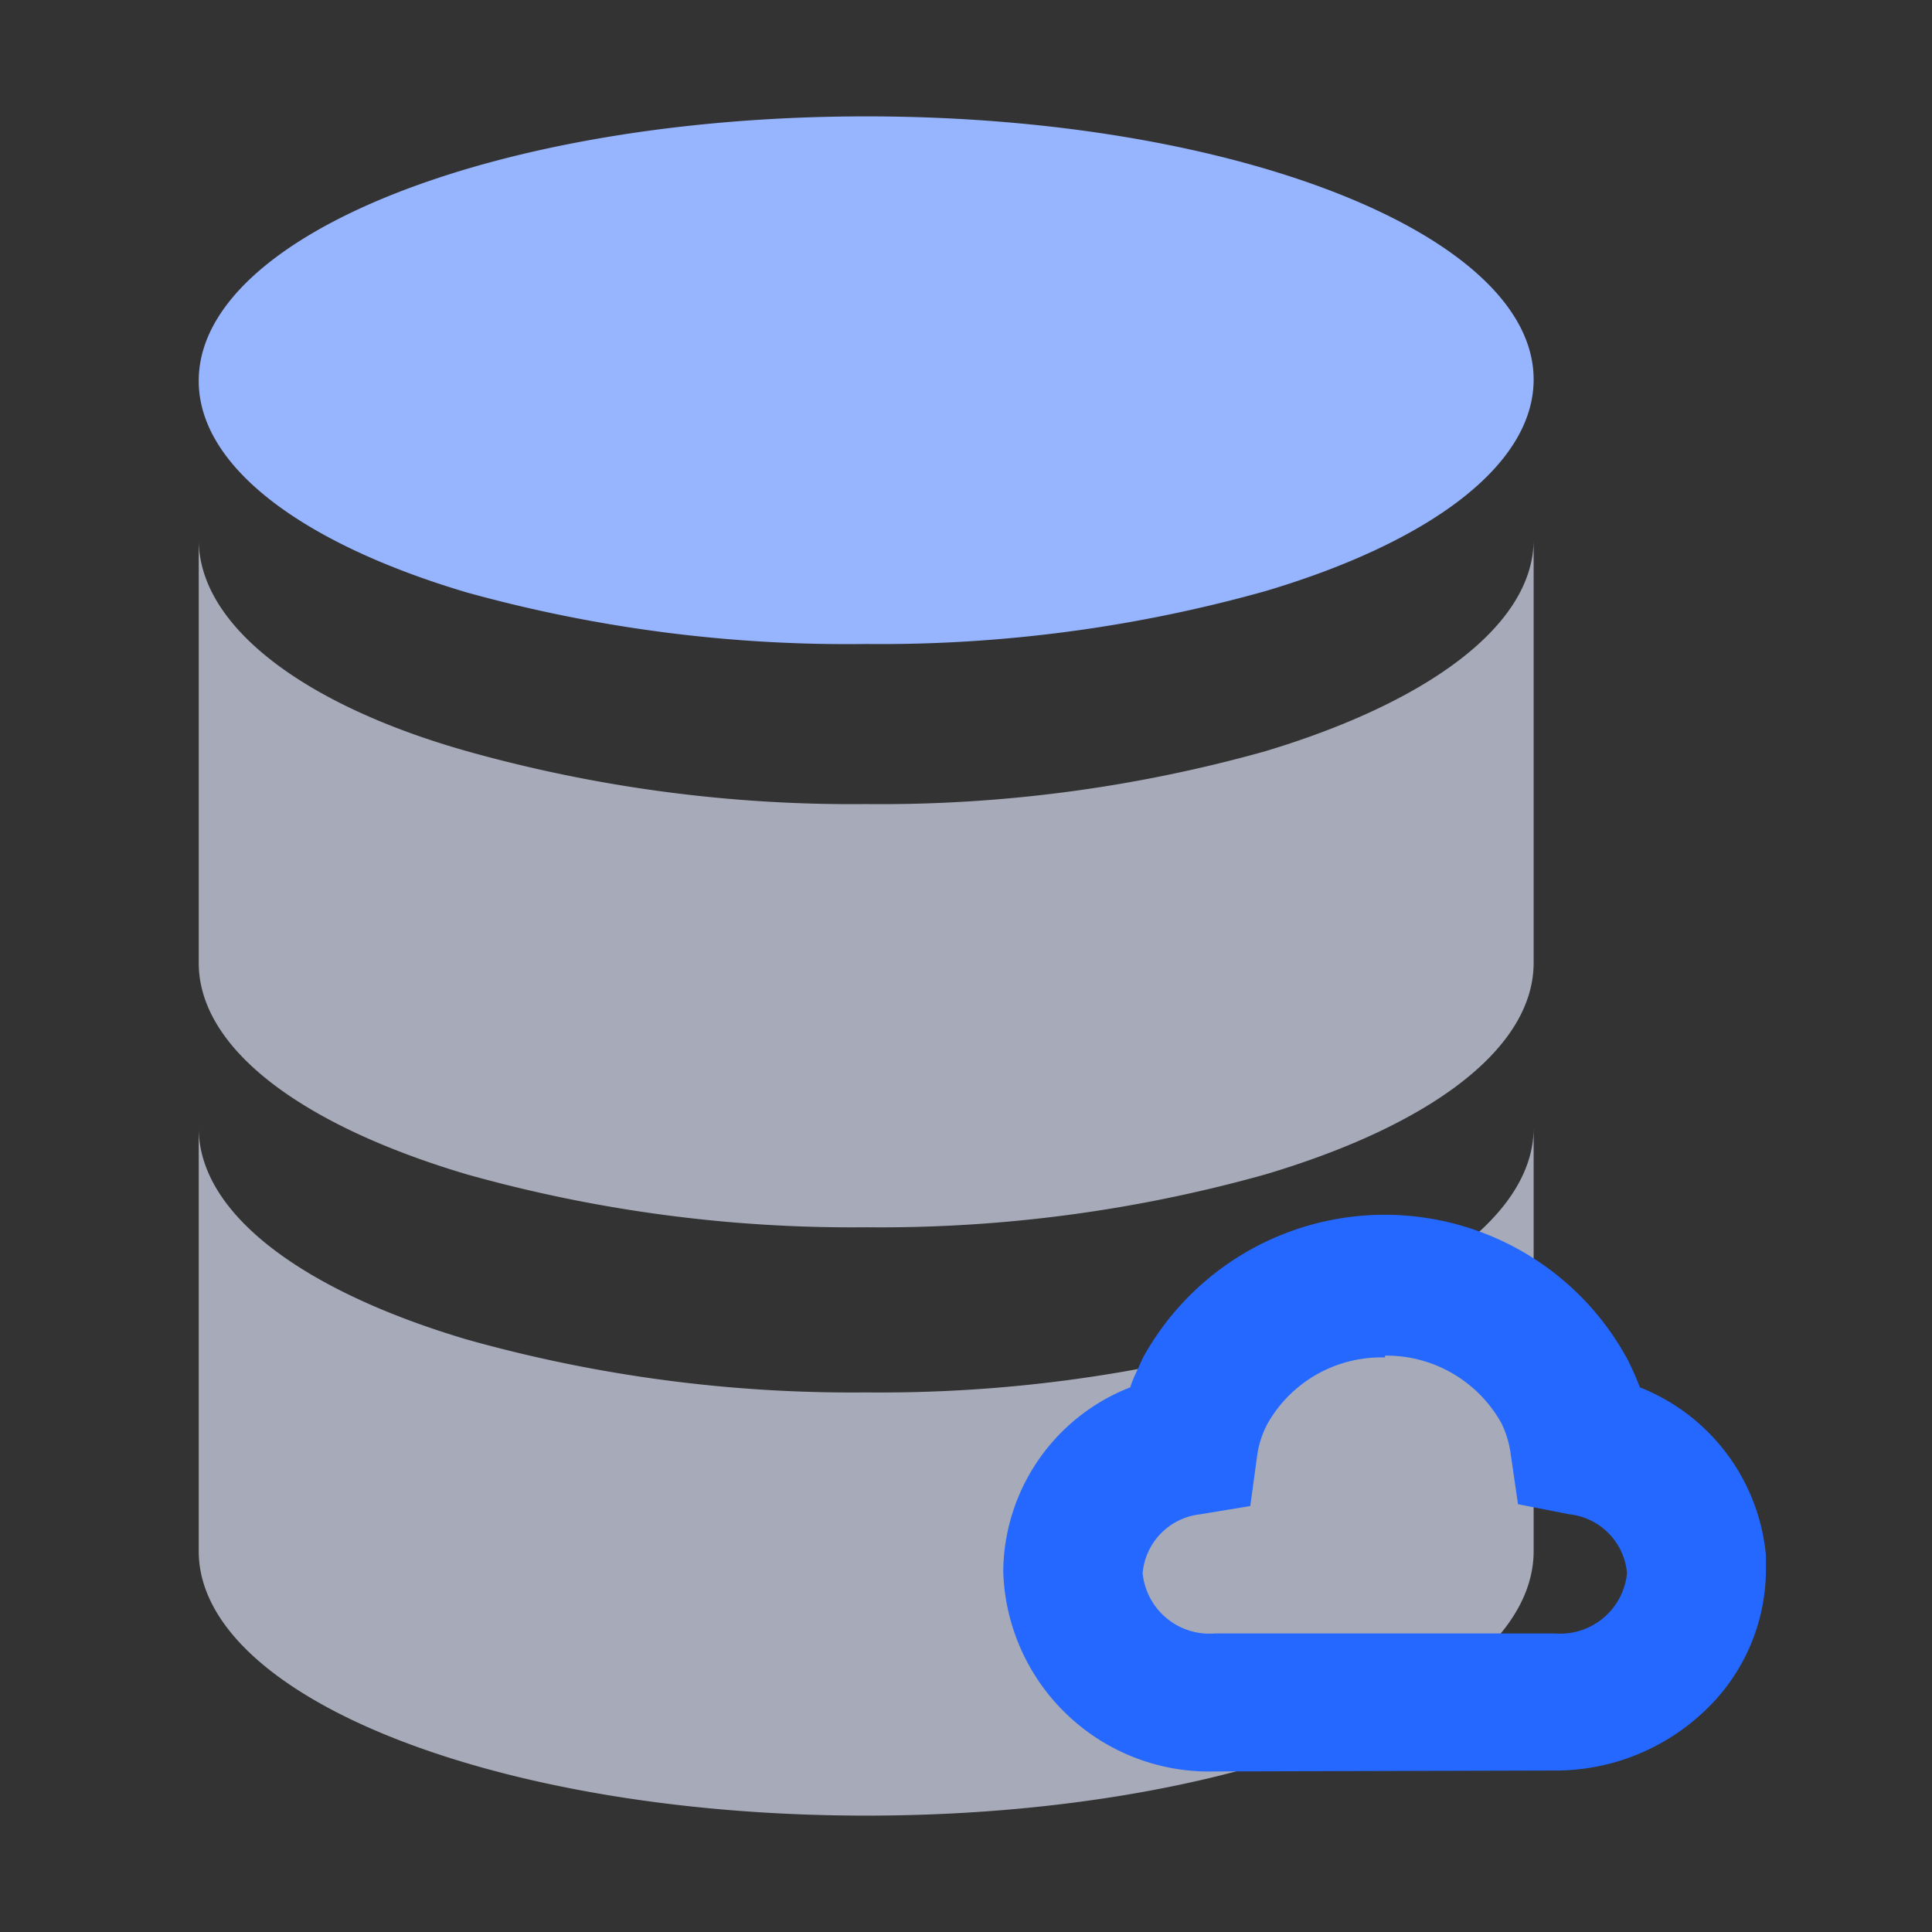
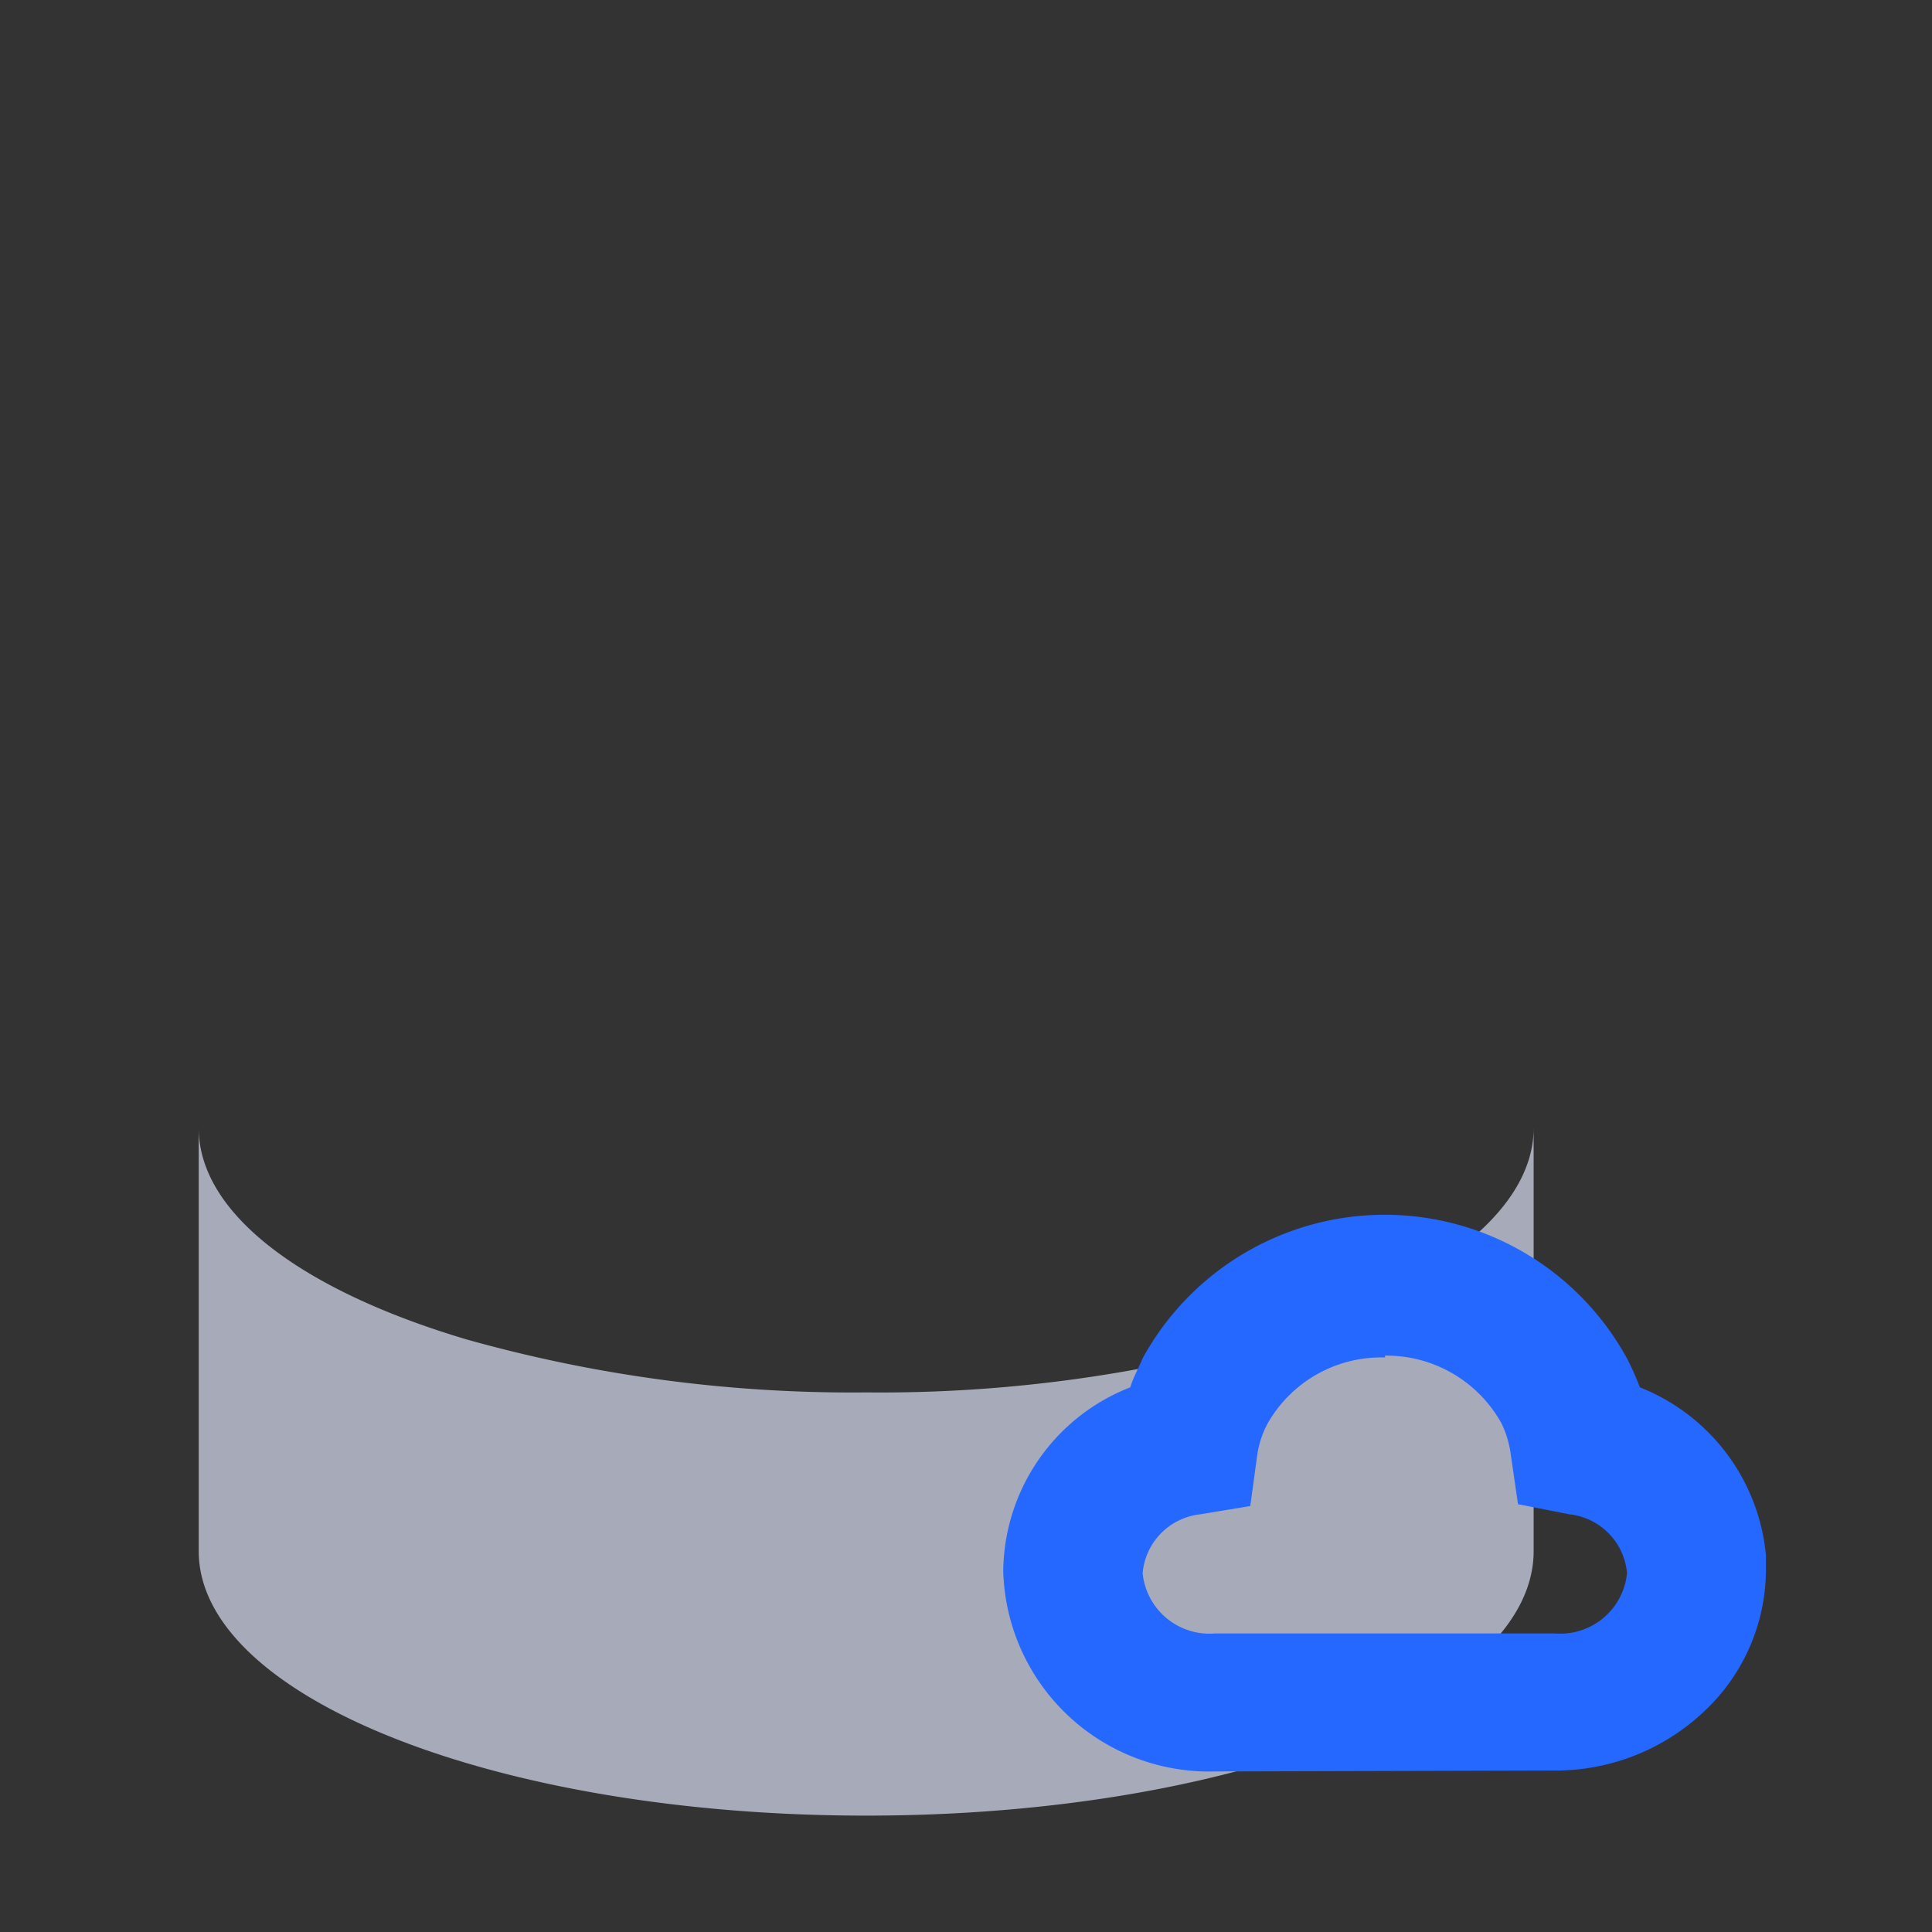
<svg xmlns="http://www.w3.org/2000/svg" viewBox="0 0 42 42">
  <rect x="0" y="0" width="42" height="42" fill="#333333" stroke="none" />
  <defs>
    <style>.cls-1{fill:none;}.cls-2,.cls-5{fill:#e5eaff;}.cls-2,.cls-4{opacity:0.65;}.cls-3{fill:#97b4fe;}.cls-6{fill:#2468ff;}</style>
  </defs>
  <g id="图层_2" data-name="图层 2">
    <g id="图层_1-2" data-name="图层 1">
-       <rect class="cls-1" width="42" height="42" />
-       <path class="cls-2" d="M27.51,16.33a31,31,0,0,1-8.68,1.15,31,31,0,0,1-8.68-1.15c-3.54-1-5.83-2.72-5.83-4.6v9.2c0,1.89,2.29,3.55,5.83,4.6a31,31,0,0,0,8.68,1.15,31,31,0,0,0,8.68-1.15c3.53-1.05,5.83-2.71,5.83-4.6v-9.2C33.34,13.61,31,15.28,27.51,16.33Z" />
-       <path class="cls-3" d="M18.83,2.53c-8,0-14.51,2.57-14.51,5.75,0,1.88,2.29,3.55,5.83,4.6A31,31,0,0,0,18.83,14a31,31,0,0,0,8.68-1.15c3.53-1.05,5.83-2.72,5.83-4.6C33.34,5.1,26.84,2.53,18.83,2.53Z" />
      <g class="cls-4">
        <path class="cls-5" d="M27.51,29.12a31,31,0,0,1-8.68,1.15,31,31,0,0,1-8.68-1.15c-3.54-1.05-5.83-2.72-5.83-4.6v9.2c0,3.18,6.49,5.75,14.51,5.75s14.51-2.57,14.51-5.75v-9.2C33.34,26.4,31,28.07,27.51,29.12Z" />
      </g>
      <path class="cls-6" d="M26.41,38.51a4.48,4.48,0,0,1-4.6-4.35,4.33,4.33,0,0,1,2.76-4,2.33,2.33,0,0,1,.11-.28l.17-.37a6,6,0,0,1,10.54.06,6.21,6.21,0,0,1,.26.59,4.36,4.36,0,0,1,2.74,3.65l0,.31a4.23,4.23,0,0,1-1.36,3.1,4.7,4.7,0,0,1-3.25,1.27Zm3.7-9a2.84,2.84,0,0,0-2.55,1.43,2.06,2.06,0,0,0-.23.7l-.15,1.1-1.09.18a1.41,1.41,0,0,0-1.25,1.28,1.46,1.46,0,0,0,1.57,1.31H33.8a1.46,1.46,0,0,0,1.57-1.31,1.41,1.41,0,0,0-1.25-1.28L33,32.7l-.16-1.1a2.19,2.19,0,0,0-.2-.66A2.86,2.86,0,0,0,30.11,29.47Z" />
    </g>
  </g>
</svg>